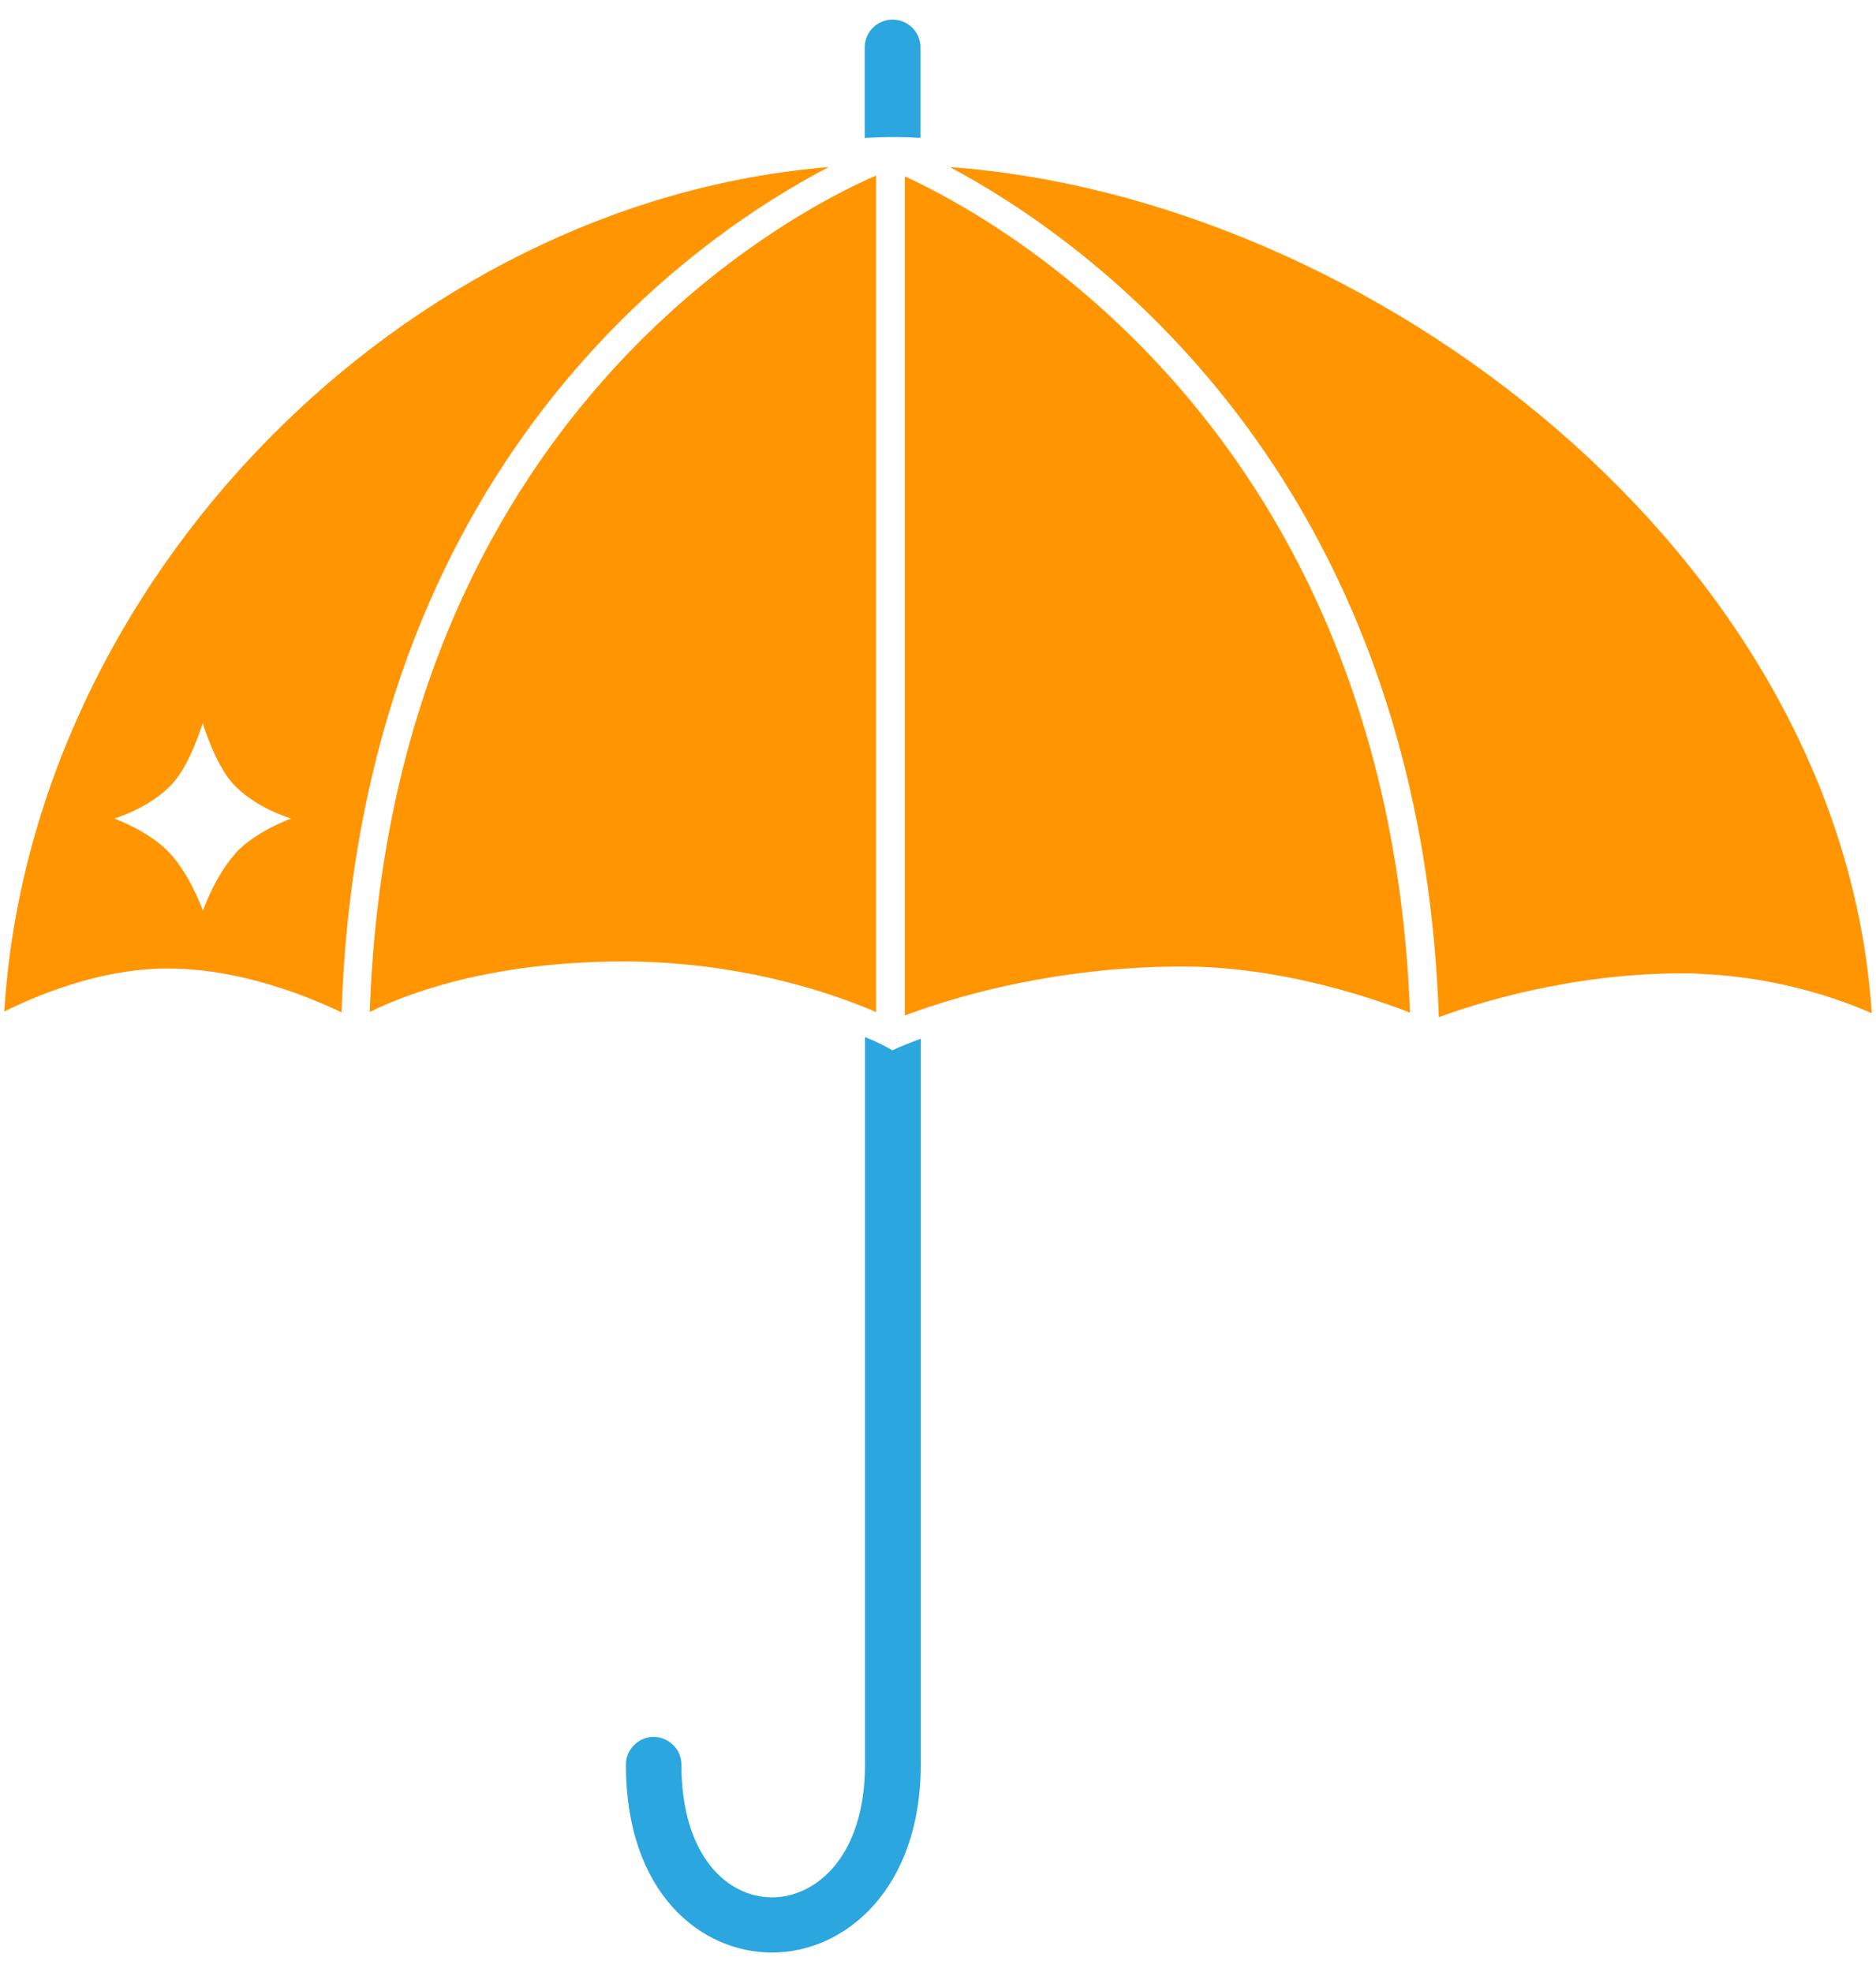
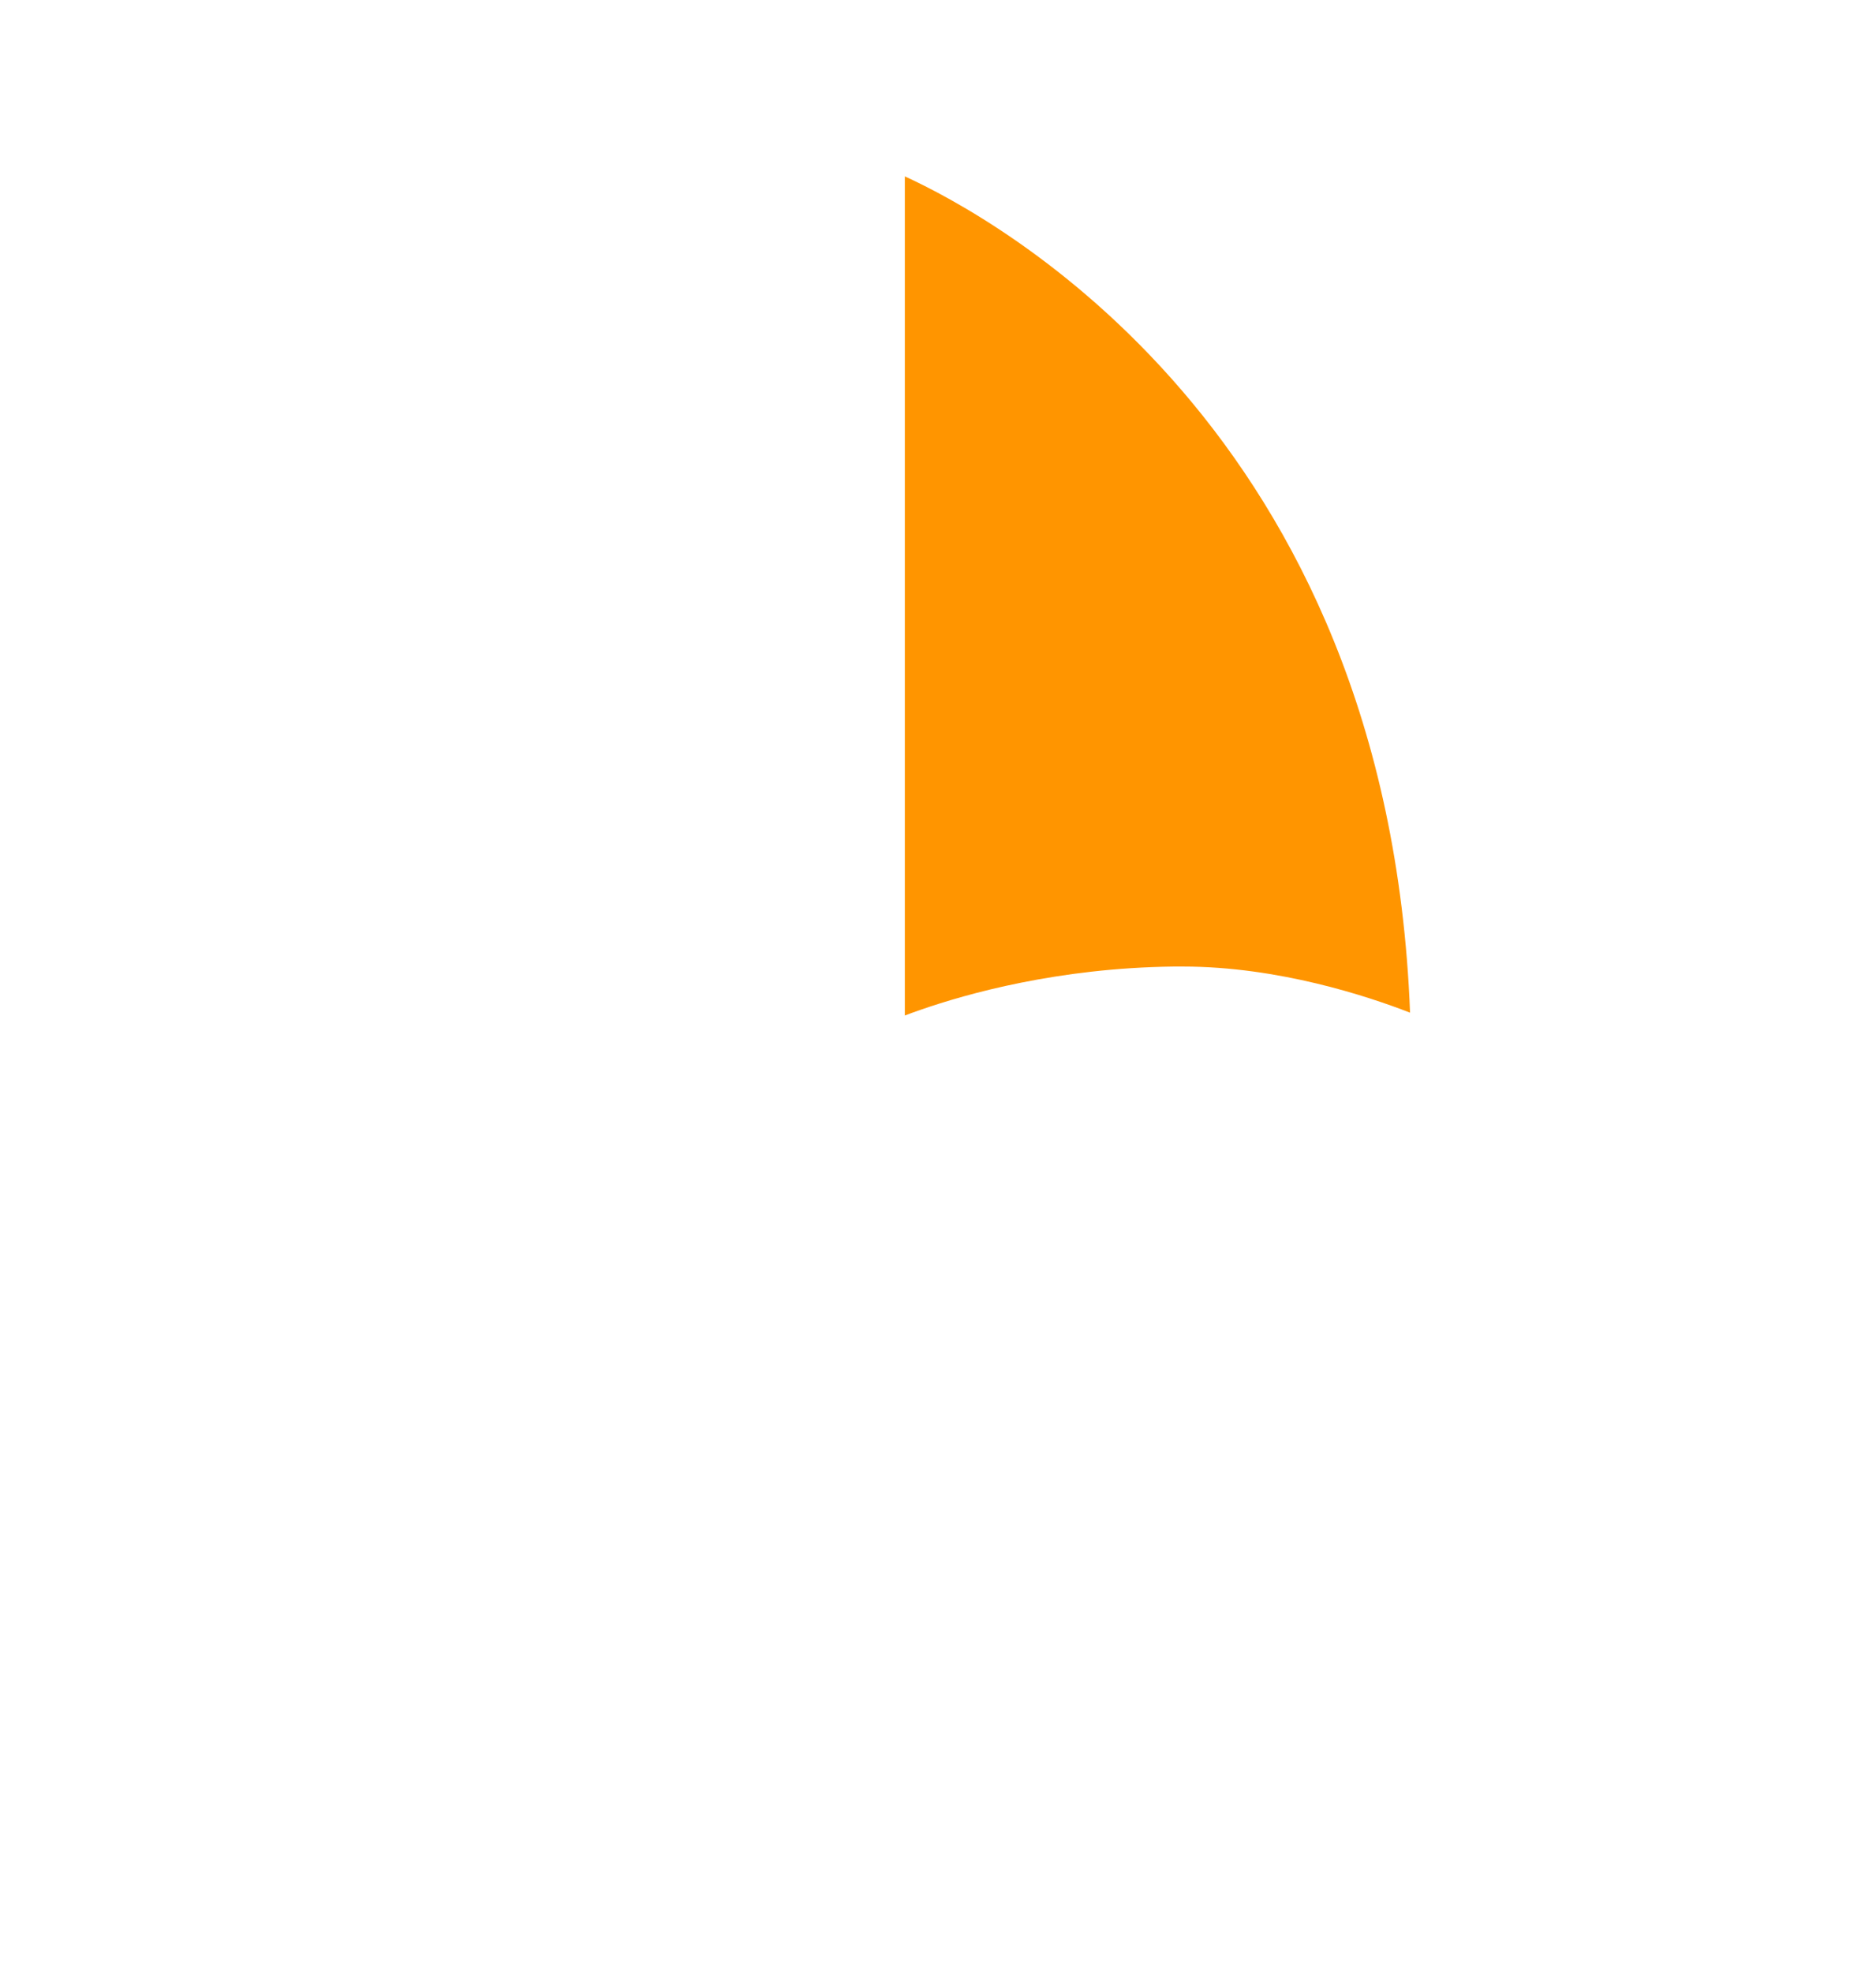
<svg xmlns="http://www.w3.org/2000/svg" width="78" height="82" viewBox="0 0 78 82" fill="none">
-   <path d="M37.101 43.671L36.852 43.53C36.852 43.53 36.533 43.353 35.965 43.118V73.371C35.965 77.16 33.953 78.89 32.095 78.89C30.237 78.89 28.331 77.16 28.331 73.371C28.331 72.736 27.823 72.23 27.183 72.218C26.544 72.218 26.024 72.736 26.024 73.371C26.024 78.749 29.172 81.185 32.095 81.185C35.172 81.185 38.284 78.502 38.284 73.371V43.189C37.704 43.401 37.373 43.553 37.361 43.553L37.101 43.671Z" fill="#2CA6DE" />
-   <path d="M38.272 5.734V1.968C38.272 1.333 37.752 0.815 37.112 0.815C36.473 0.815 35.953 1.333 35.953 1.968V5.734C36.343 5.722 36.722 5.698 37.112 5.698C37.503 5.698 37.882 5.71 38.272 5.734Z" fill="#2CA6DE" />
-   <path d="M15.385 42.071C16.911 41.318 20.402 39.976 25.953 39.976H26.071C30.604 40.012 34.106 41.141 35.953 41.883C36.142 41.953 36.284 42.024 36.426 42.083V7.299C33.314 8.64 16.248 17.136 15.373 42.059L15.385 42.071Z" fill="#FF9500" />
  <path d="M37.621 7.322V42.224C37.811 42.153 38.024 42.071 38.272 41.988C40.201 41.318 43.988 40.247 48.793 40.188H49.184C53.148 40.188 56.876 41.424 58.627 42.106C57.692 17.842 41.302 9.017 37.621 7.334V7.322Z" fill="#FF9500" />
-   <path d="M39.468 6.934C44.971 9.852 59.041 19.537 59.823 42.294C61.29 41.753 65.231 40.471 69.941 40.471C70.213 40.471 70.473 40.471 70.734 40.494C73.976 40.635 76.544 41.565 77.823 42.13C76.58 23.043 56.935 8.193 39.468 6.946V6.934Z" fill="#FF9500" />
-   <path d="M0.177 42.059C1.479 41.412 3.988 40.341 6.722 40.27H6.994C9.964 40.27 12.805 41.424 14.201 42.094C14.97 19.207 29.077 9.735 34.462 6.946C16.805 8.393 1.302 24.067 0.177 42.059ZM9.787 35.493C8.935 36.423 8.438 37.87 8.438 37.87C8.438 37.87 7.929 36.423 7.077 35.493C6.237 34.563 4.746 34.034 4.746 34.034C4.746 34.034 6.272 33.599 7.207 32.539C7.929 31.727 8.426 30.068 8.426 30.068C8.426 30.068 8.935 31.727 9.645 32.539C10.58 33.599 12.107 34.034 12.107 34.034C12.107 34.034 10.615 34.563 9.775 35.493H9.787Z" fill="#FF9500" />
</svg>